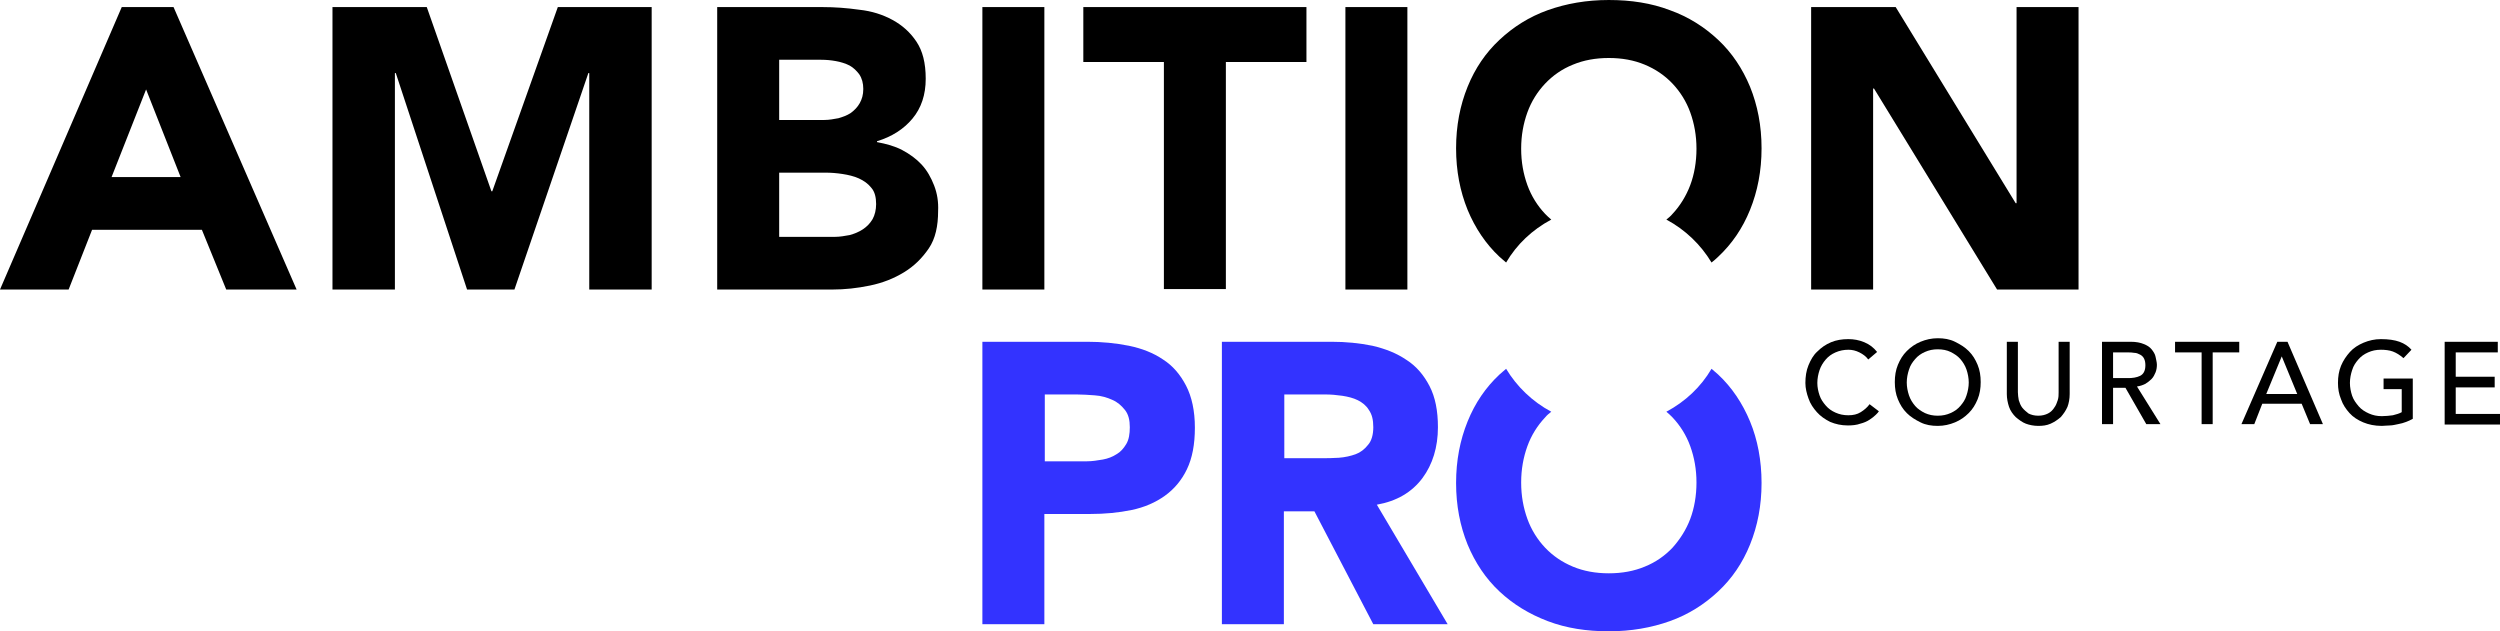
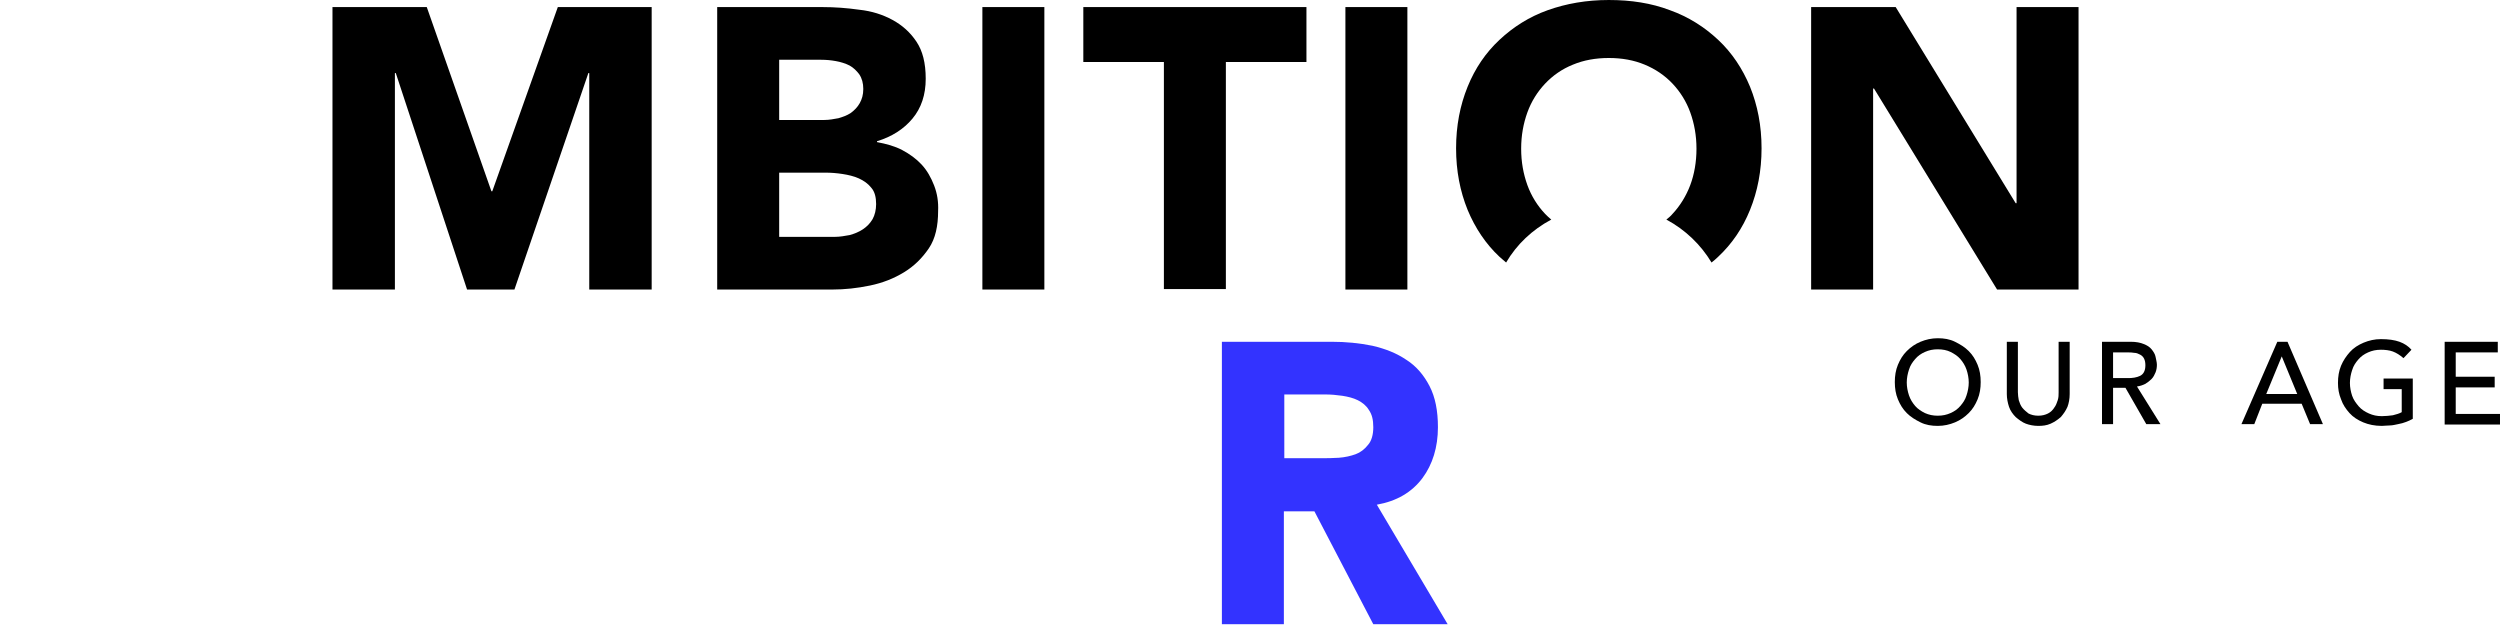
<svg xmlns="http://www.w3.org/2000/svg" version="1.1" id="Logo" x="0px" y="0px" width="564.7px" height="142.6px" viewBox="0 0 564.7 142.6" style="enable-background:new 0 0 564.7 142.6;" xml:space="preserve">
  <style type="text/css">
	.st0{fill:#3333FF;}
</style>
-   <path d="M39.2,1.6H27.5L0,65.4h15.5l5.3-13.5h24.8l5.5,13.5h15.9L39.2,1.6L39.2,1.6z M25.2,40L33,20.2L40.8,40H25.2z" />
  <path d="M126,1.6l-14.8,41.6H111L96.4,1.6H75.1v63.8h14.1V16.5h0.2l16.1,48.9h10.7l16.7-48.9h0.2v48.9h14.1V1.6L126,1.6L126,1.6z" />
  <path d="M211,41.9c-0.7-1.8-1.6-3.4-2.8-4.7c-1.2-1.3-2.7-2.4-4.4-3.3c-1.7-0.9-3.6-1.4-5.7-1.8v-0.2c3.3-1,6-2.7,8-5.1  c2-2.4,3-5.4,3-9s-0.7-6.3-2.1-8.4c-1.4-2.1-3.2-3.7-5.4-4.9c-2.2-1.2-4.7-2-7.5-2.3c-2.8-0.4-5.6-0.6-8.3-0.6h-23.8v63.8H188  c2.8,0,5.6-0.3,8.5-0.9c2.9-0.6,5.4-1.6,7.7-3c2.3-1.4,4.1-3.2,5.6-5.4s2.1-5.1,2.1-8.4C212,45.6,211.7,43.7,211,41.9L211,41.9z   M176,13.5h9.5c1.1,0,2.2,0.1,3.3,0.3s2.1,0.5,3.1,1c0.9,0.5,1.6,1.2,2.2,2c0.6,0.9,0.9,2,0.9,3.3s-0.3,2.3-0.8,3.2  c-0.5,0.9-1.2,1.6-2,2.2c-0.9,0.6-1.8,0.9-2.8,1.2c-1.1,0.2-2.1,0.4-3.2,0.4H176V13.5L176,13.5z M197.1,49.5c-0.6,1-1.3,1.7-2.2,2.3  c-0.9,0.6-1.9,1-3,1.3c-1.1,0.2-2.2,0.4-3.3,0.4H176V39h10.6c1.1,0,2.4,0.1,3.7,0.3c1.3,0.2,2.6,0.5,3.7,1c1.1,0.5,2.1,1.2,2.8,2.1  c0.8,0.9,1.1,2.2,1.1,3.7C197.9,47.4,197.6,48.6,197.1,49.5L197.1,49.5z" />
  <path d="M221.9,1.6v63.8h14V1.6C236,1.6,221.9,1.6,221.9,1.6z" />
  <path d="M244.7,1.6V14h18.2v51.3h14V14h18.2V1.6H244.7z" />
  <path d="M303.9,1.6v63.8h14V1.6C317.9,1.6,303.9,1.6,303.9,1.6z" />
  <path d="M455.5,1.6v44.3h-0.2L428.2,1.6h-19.1v63.8h14V20h0.2l27.8,45.4h18.4V1.6L455.5,1.6L455.5,1.6z" />
-   <path class="st0" d="M267.9,87.1c-1.3-2.5-3-4.5-5.2-5.9c-2.2-1.5-4.8-2.5-7.7-3.1c-3-0.6-6.1-0.9-9.4-0.9h-23.7v63.8h14v-24.9h10.3  c3.4,0,6.5-0.3,9.4-0.9c2.9-0.6,5.4-1.7,7.5-3.2c2.1-1.5,3.8-3.5,5-6c1.2-2.5,1.8-5.6,1.8-9.4S269.2,89.6,267.9,87.1L267.9,87.1z   M254.4,100.3c-0.6,1-1.3,1.8-2.2,2.3c-0.9,0.6-2,1-3.1,1.2c-1.2,0.2-2.4,0.4-3.6,0.4H236V89.1h7.2c1.3,0,2.7,0.1,4.1,0.2  c1.5,0.1,2.8,0.5,3.9,1c1.2,0.5,2.1,1.3,2.9,2.3c0.8,1,1.1,2.3,1.1,3.9C255.2,98,255,99.3,254.4,100.3L254.4,100.3z" />
  <path class="st0" d="M311,114c4.5-0.8,7.9-2.8,10.3-6c2.3-3.1,3.5-7,3.5-11.5c0-3.7-0.6-6.8-1.9-9.3c-1.3-2.5-3-4.5-5.2-5.9  c-2.2-1.5-4.7-2.5-7.7-3.2c-2.9-0.6-6-0.9-9.2-0.9H276V141h14v-25.5h6.9l13.3,25.5h16.8L311,114L311,114z M309,100.5  c-0.8,1-1.7,1.7-2.8,2.1c-1.1,0.4-2.4,0.7-3.8,0.8c-1.4,0.1-2.8,0.1-4,0.1h-8.3V89.1h9.2c1.3,0,2.5,0.1,3.9,0.3  c1.3,0.2,2.5,0.5,3.5,1c1,0.5,1.9,1.2,2.5,2.2c0.7,1,1,2.2,1,3.9C310.2,98.2,309.8,99.6,309,100.5L309,100.5z" />
-   <path d="M422,81.2c-0.5-0.7-1.2-1.2-2-1.6s-1.6-0.6-2.5-0.6c-1,0-2,0.2-2.9,0.6s-1.6,0.9-2.2,1.6s-1.1,1.5-1.4,2.4  c-0.3,0.9-0.5,1.9-0.5,2.9c0,1,0.2,1.9,0.5,2.8c0.3,0.9,0.8,1.6,1.4,2.3c0.6,0.7,1.3,1.2,2.2,1.6s1.8,0.6,2.9,0.6s2-0.2,2.8-0.7  s1.5-1.1,2-1.8l2.1,1.6c-0.1,0.2-0.4,0.5-0.7,0.8c-0.4,0.4-0.8,0.7-1.4,1.1c-0.6,0.4-1.3,0.7-2.1,0.9c-0.8,0.3-1.8,0.4-2.8,0.4  c-1.5,0-2.8-0.3-4-0.8c-1.2-0.6-2.2-1.3-3-2.2s-1.5-1.9-1.9-3.1c-0.4-1.1-0.7-2.3-0.7-3.5c0-1.4,0.2-2.8,0.7-4s1.1-2.3,2-3.1  c0.9-0.9,1.9-1.6,3.1-2.1c1.2-0.5,2.5-0.7,3.9-0.7c1.2,0,2.4,0.2,3.6,0.7s2.1,1.2,2.9,2.2L422,81.2L422,81.2z" />
  <path d="M437.7,96.2c-1.4,0-2.7-0.2-3.9-0.8s-2.2-1.2-3.1-2.1c-0.9-0.9-1.5-1.9-2-3.1s-0.7-2.5-0.7-3.9s0.2-2.7,0.7-3.9  s1.1-2.2,2-3.1s1.9-1.6,3.1-2.1s2.5-0.8,3.9-0.8s2.7,0.2,3.9,0.8s2.2,1.2,3.1,2.1s1.5,1.9,2,3.1c0.5,1.2,0.7,2.5,0.7,3.9  s-0.2,2.7-0.7,3.9s-1.1,2.2-2,3.1s-1.9,1.6-3.1,2.1S439.1,96.2,437.7,96.2z M437.7,93.9c1.1,0,2-0.2,2.9-0.6  c0.9-0.4,1.6-0.9,2.2-1.6s1.1-1.4,1.4-2.4c0.3-0.9,0.5-1.9,0.5-2.9s-0.2-2-0.5-2.9s-0.8-1.7-1.4-2.4s-1.4-1.2-2.2-1.6  s-1.8-0.6-2.9-0.6s-2,0.2-2.9,0.6s-1.6,0.9-2.2,1.6c-0.6,0.7-1.1,1.4-1.4,2.4c-0.3,0.9-0.5,1.9-0.5,2.9s0.2,2,0.5,2.9  c0.3,0.9,0.8,1.7,1.4,2.4c0.6,0.7,1.4,1.2,2.2,1.6C435.7,93.7,436.6,93.9,437.7,93.9z" />
  <path d="M455.8,77.2v11.4c0,0.6,0.1,1.2,0.2,1.8c0.2,0.6,0.4,1.2,0.8,1.7c0.4,0.5,0.9,0.9,1.4,1.3c0.6,0.3,1.3,0.5,2.2,0.5  s1.6-0.2,2.2-0.5c0.6-0.3,1.1-0.8,1.4-1.3c0.4-0.5,0.6-1.1,0.8-1.7s0.2-1.2,0.2-1.8V77.2h2.5V89c0,1.1-0.2,2.1-0.5,2.9  c-0.4,0.9-0.9,1.6-1.5,2.3c-0.7,0.6-1.4,1.1-2.3,1.5c-0.9,0.4-1.8,0.5-2.8,0.5s-2-0.2-2.8-0.5s-1.6-0.9-2.3-1.5  c-0.6-0.6-1.2-1.4-1.5-2.3s-0.5-1.9-0.5-2.9V77.2L455.8,77.2L455.8,77.2z" />
  <path d="M474.8,77.2h6.5c1.2,0,2.2,0.2,2.9,0.5c0.8,0.3,1.4,0.7,1.8,1.2s0.8,1.1,0.9,1.7s0.3,1.2,0.3,1.8s-0.1,1.2-0.3,1.7  s-0.5,1.1-0.9,1.5c-0.4,0.4-0.9,0.8-1.4,1.1c-0.6,0.3-1.2,0.5-1.9,0.6l5.3,8.5h-3.2l-4.7-8.2h-2.8v8.2h-2.5V77.2L474.8,77.2z   M477.3,85.4h3.3c0.5,0,1,0,1.5-0.1c0.5-0.1,0.9-0.2,1.3-0.4c0.4-0.2,0.7-0.5,0.9-0.9c0.2-0.4,0.3-0.9,0.3-1.5s-0.1-1.1-0.3-1.5  c-0.2-0.4-0.5-0.7-0.9-0.9c-0.4-0.2-0.8-0.4-1.3-0.4c-0.5-0.1-1-0.1-1.5-0.1h-3.3V85.4L477.3,85.4z" />
-   <path d="M497.3,79.6h-6v-2.4h14.5v2.4h-6v16.2h-2.5L497.3,79.6L497.3,79.6z" />
  <path d="M514.4,77.2h2.3l8,18.6h-2.9l-1.9-4.6H511l-1.8,4.6h-2.9L514.4,77.2L514.4,77.2z M518.9,89l-3.5-8.5h0l-3.5,8.5H518.9z" />
  <path d="M545,85.4v9.2c-0.5,0.3-1,0.5-1.5,0.7s-1.2,0.4-1.8,0.5s-1.2,0.3-1.9,0.3s-1.2,0.1-1.8,0.1c-1.6,0-3-0.3-4.2-0.8  c-1.2-0.5-2.3-1.2-3.1-2.1c-0.8-0.9-1.5-1.9-1.9-3.1c-0.5-1.2-0.7-2.4-0.7-3.7c0-1.4,0.2-2.7,0.7-3.9s1.2-2.2,2-3.1s1.9-1.6,3.1-2.1  s2.5-0.8,3.9-0.8c1.7,0,3.1,0.2,4.2,0.6c1.1,0.4,2,1,2.7,1.8l-1.8,1.9c-0.8-0.7-1.6-1.2-2.4-1.5s-1.8-0.4-2.7-0.4  c-1.1,0-2,0.2-2.9,0.6s-1.6,0.9-2.2,1.6c-0.6,0.7-1.1,1.4-1.4,2.4c-0.3,0.9-0.5,1.9-0.5,2.9s0.2,2,0.5,2.9s0.9,1.7,1.5,2.4  s1.4,1.2,2.3,1.6c0.9,0.4,1.8,0.6,2.9,0.6c0.9,0,1.7-0.1,2.5-0.2c0.8-0.2,1.5-0.4,2-0.7v-5.2h-4.1v-2.4H545L545,85.4z" />
  <path d="M552.2,77.2h12v2.4h-9.5v5.5h8.8v2.4h-8.8v6h10v2.4h-12.5L552.2,77.2L552.2,77.2z" />
  <path d="M395.3,19.6c-1.7-4.1-4.1-7.7-7.2-10.6c-3.1-2.9-6.7-5.2-10.9-6.7c-4.2-1.6-8.8-2.3-13.8-2.3s-9.6,0.8-13.8,2.3  s-7.8,3.8-10.9,6.7s-5.5,6.4-7.2,10.6s-2.6,8.8-2.6,13.9s0.9,9.7,2.6,13.9c1.7,4.1,4.1,7.7,7.2,10.6c0.5,0.4,1,0.9,1.5,1.3  c2.4-4.1,5.9-7.4,10.2-9.7c-0.5-0.4-0.9-0.8-1.4-1.3c-1.7-1.8-3.1-4-4-6.5c-0.9-2.5-1.4-5.2-1.4-8.2s0.5-5.7,1.4-8.2  c0.9-2.5,2.3-4.7,4-6.5c1.7-1.8,3.8-3.3,6.3-4.3c2.4-1,5.1-1.5,8.1-1.5s5.7,0.5,8.1,1.5c2.4,1,4.5,2.4,6.3,4.3c1.7,1.8,3.1,4,4,6.5  c0.9,2.5,1.4,5.2,1.4,8.2s-0.5,5.8-1.4,8.2s-2.3,4.7-4,6.5c-0.4,0.5-0.9,0.9-1.4,1.3c4.3,2.3,7.8,5.7,10.2,9.7  c0.5-0.4,1-0.8,1.5-1.3c3.1-2.9,5.5-6.4,7.2-10.6s2.6-8.8,2.6-13.9S397,23.8,395.3,19.6z" />
-   <path class="st0" d="M395.3,95.2c-1.7-4.1-4.1-7.7-7.2-10.6c-0.5-0.4-1-0.9-1.5-1.3c-2.4,4.1-5.9,7.4-10.2,9.7  c0.5,0.4,0.9,0.8,1.4,1.3c1.7,1.8,3.1,4,4,6.5c0.9,2.5,1.4,5.2,1.4,8.2s-0.5,5.8-1.4,8.2s-2.3,4.6-4,6.5c-1.7,1.8-3.8,3.3-6.3,4.3  c-2.4,1-5.1,1.5-8.1,1.5s-5.7-0.5-8.1-1.5s-4.5-2.4-6.3-4.3c-1.7-1.8-3.1-4-4-6.5c-0.9-2.5-1.4-5.2-1.4-8.2s0.5-5.7,1.4-8.2  c0.9-2.5,2.3-4.7,4-6.5c0.4-0.5,0.9-0.9,1.4-1.3c-4.3-2.3-7.8-5.7-10.2-9.7c-0.5,0.4-1,0.9-1.5,1.3c-3.1,2.9-5.5,6.4-7.2,10.6  s-2.6,8.8-2.6,13.9s0.9,9.7,2.6,13.9c1.7,4.1,4.1,7.7,7.2,10.6s6.7,5.1,10.9,6.7c4.2,1.6,8.8,2.3,13.8,2.3s9.6-0.8,13.8-2.3  s7.8-3.8,10.9-6.7s5.5-6.4,7.2-10.6s2.6-8.8,2.6-13.9S397,99.3,395.3,95.2z" />
</svg>